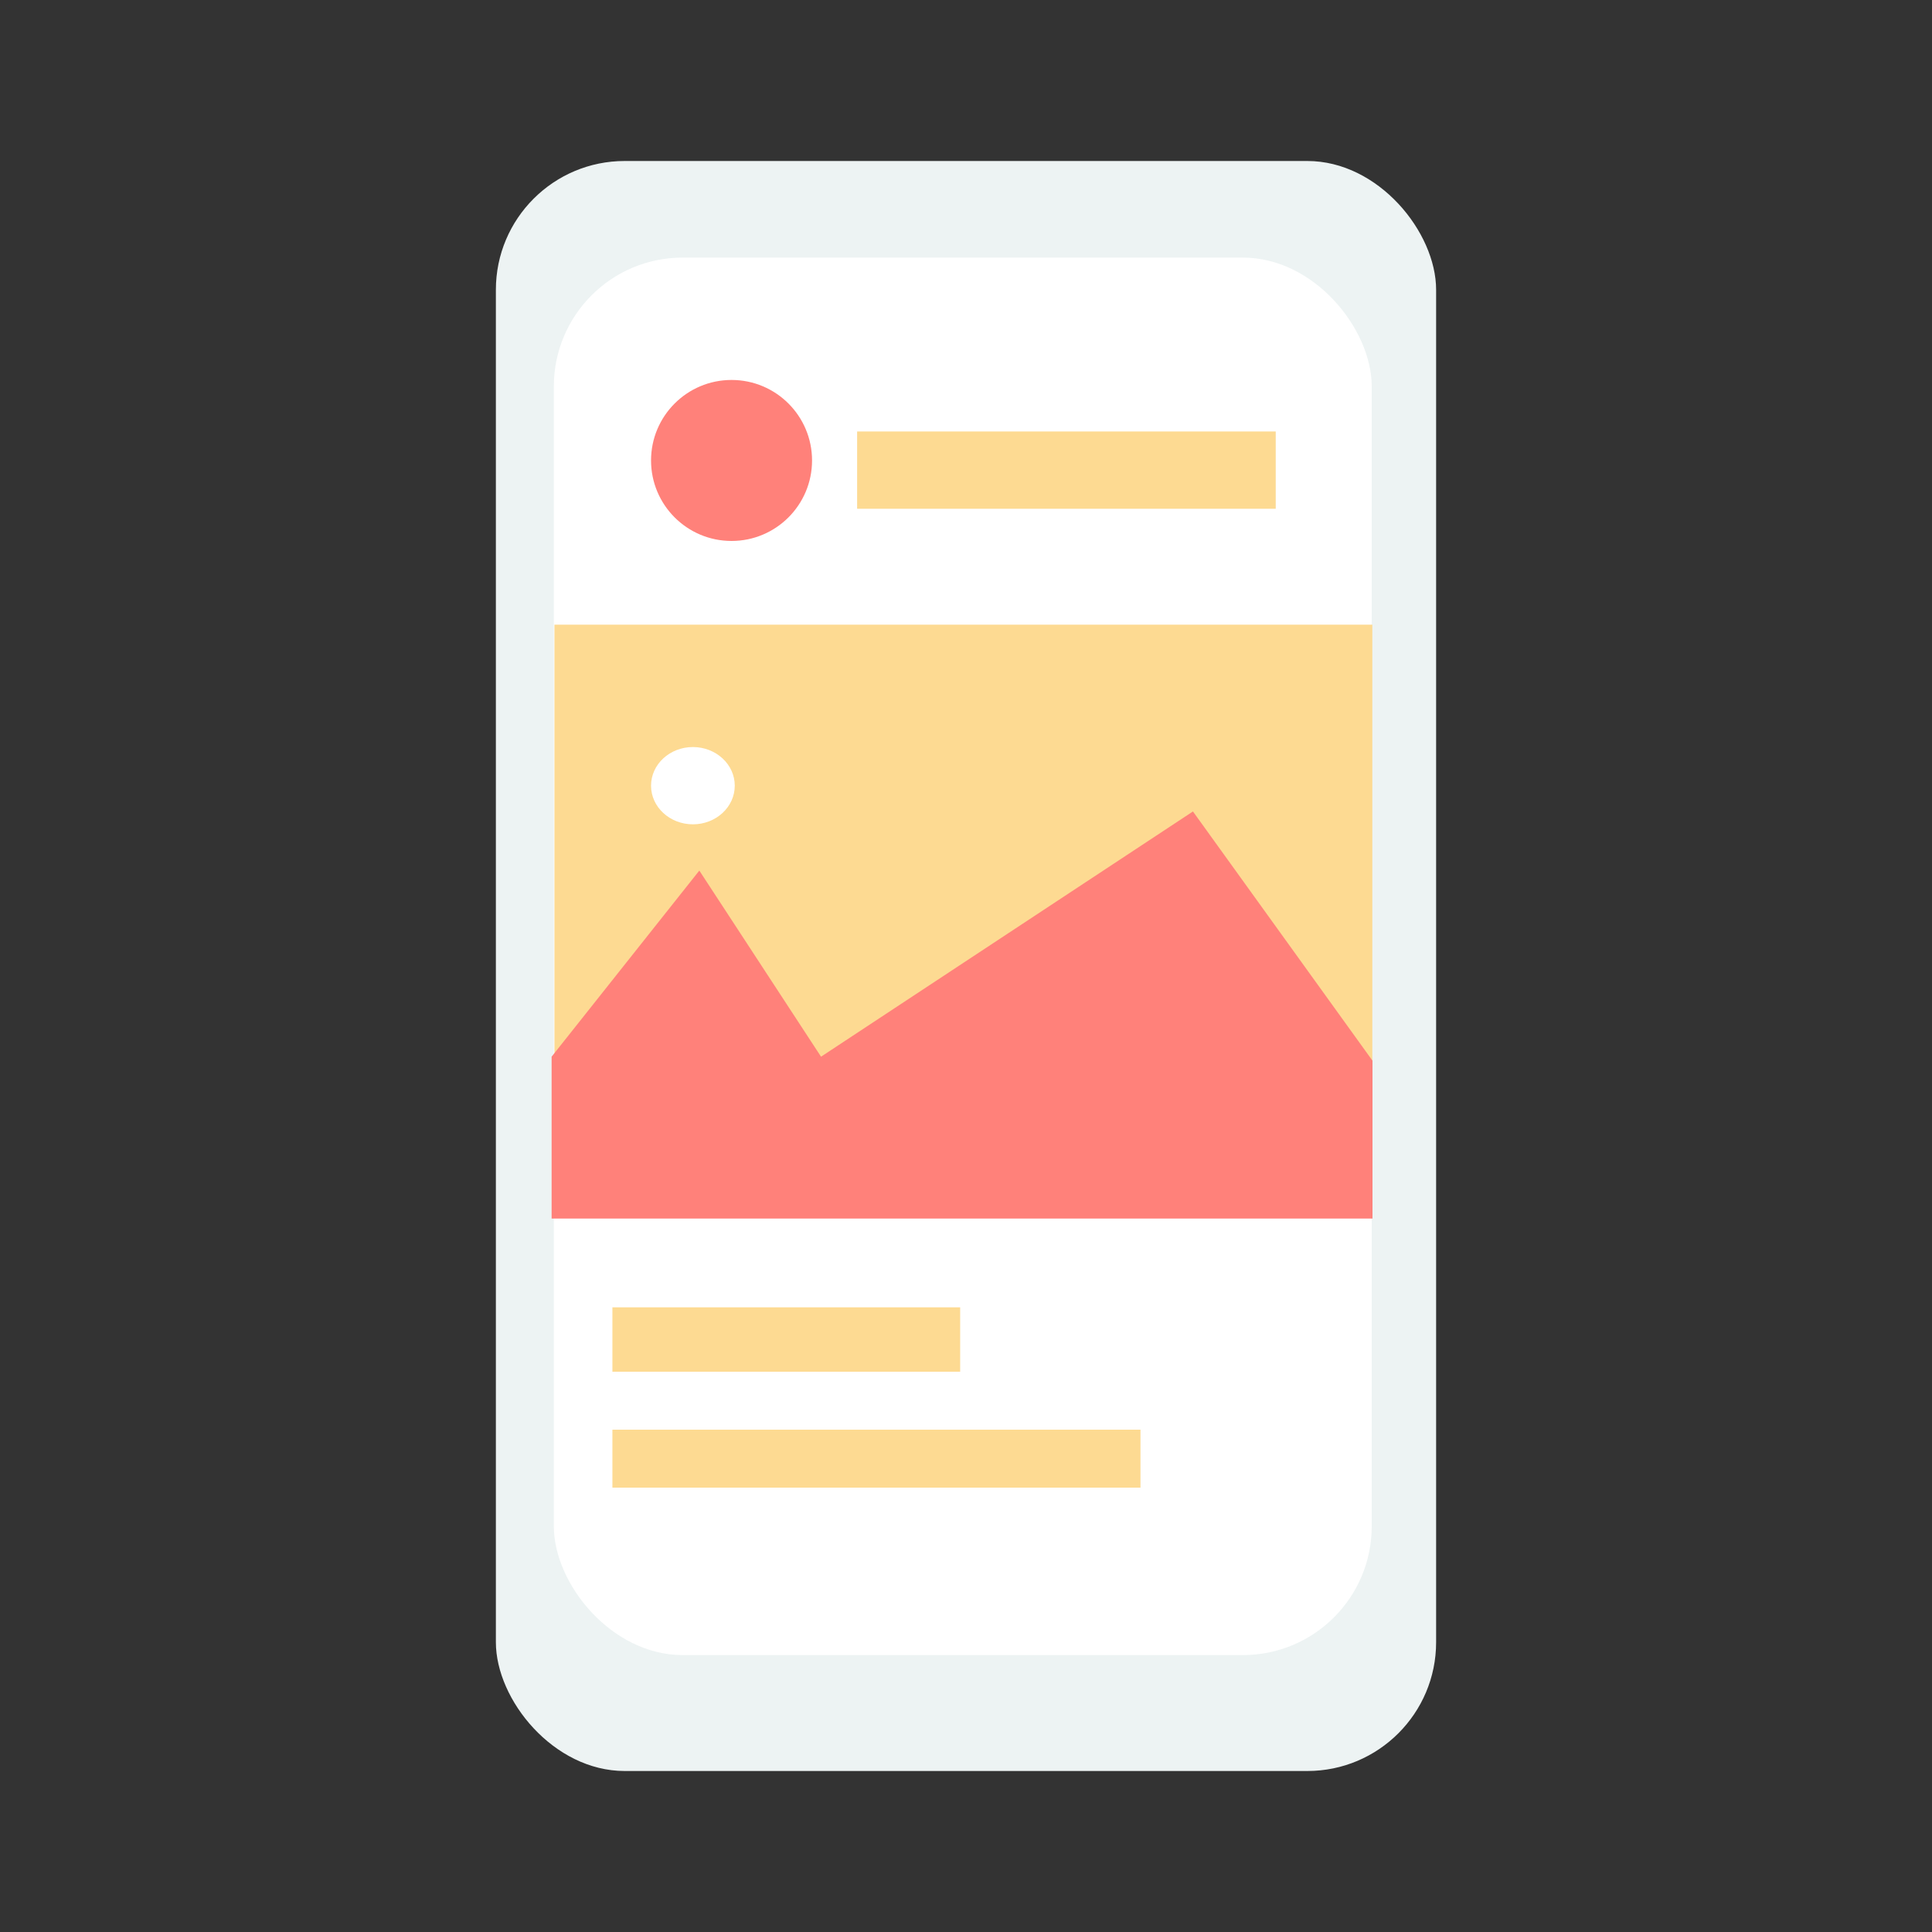
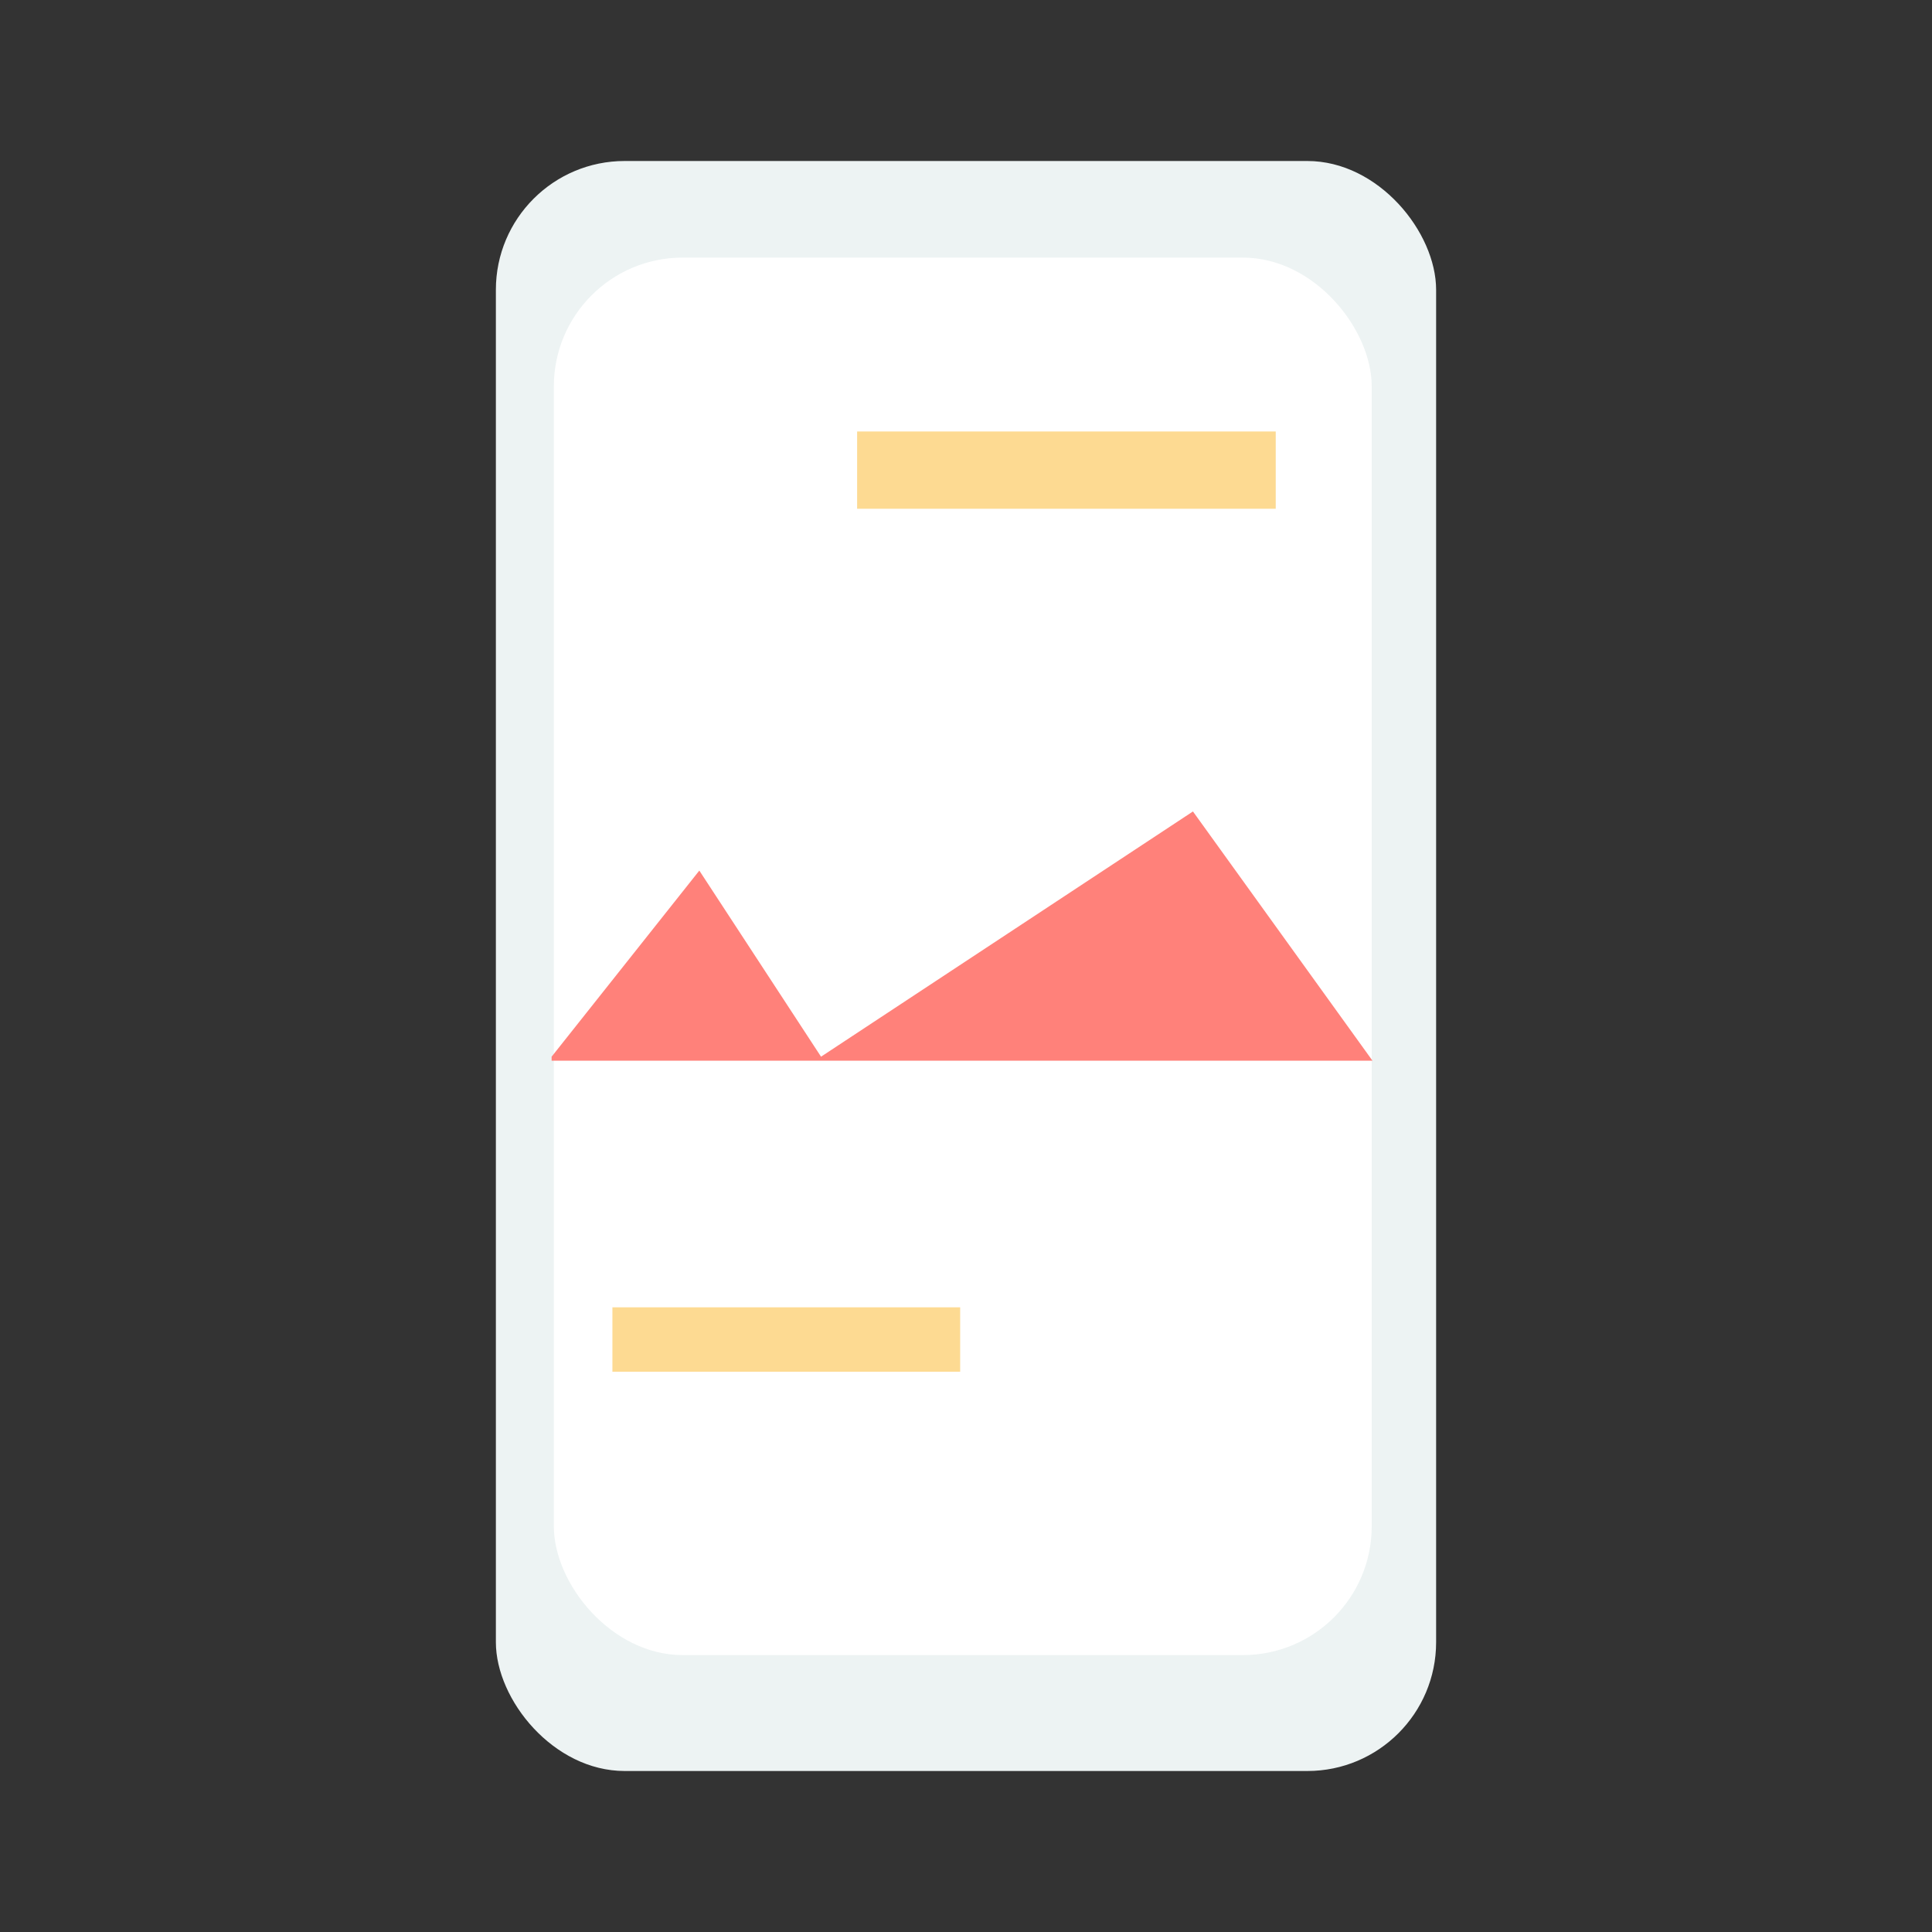
<svg xmlns="http://www.w3.org/2000/svg" width="300" height="300" viewBox="0 0 300 300">
  <rect x="0" y="0" width="300" height="300" fill="#333333" stroke="none" />
  <g id="anymama_menu_image03" transform="translate(-408 -1774)">
-     <rect id="bg" width="300" height="300" transform="translate(408 1774)" fill="#fff" opacity="0" />
    <rect id="sq" width="146" height="250" rx="20" transform="translate(485 1799)" fill="#edf3f3" />
    <rect id="sq-2" data-name="sq" width="127" height="217" rx="20" transform="translate(494 1814)" fill="#fff" />
-     <circle id="circle" cx="12.5" cy="12.5" r="12.5" transform="translate(509.094 1833)" fill="#ff817a" />
    <rect id="sq-3" data-name="sq" width="65" height="12" transform="translate(541.094 1841)" fill="#fdda92" />
-     <rect id="sq-4" data-name="sq" width="127" height="92" transform="translate(494.094 1871)" fill="#fdda92" />
    <rect id="sq-5" data-name="sq" width="54" height="10" transform="translate(503.094 1977)" fill="#fdda92" />
-     <rect id="sq-6" data-name="sq" width="82" height="9" transform="translate(503.094 1996)" fill="#fdda92" />
-     <path id="pass" d="M0,41.5,22.936,12.6l18.9,28.9,57.75-38.08,27.878,38.7V66.637H0Z" transform="translate(493.654 1896.583)" fill="#ff817a" />
+     <path id="pass" d="M0,41.5,22.936,12.6l18.9,28.9,57.75-38.08,27.878,38.7H0Z" transform="translate(493.654 1896.583)" fill="#ff817a" />
    <ellipse id="circle-2" data-name="circle" cx="6.5" cy="6" rx="6.5" ry="6" transform="translate(509.094 1890)" fill="#fff" />
  </g>
</svg>